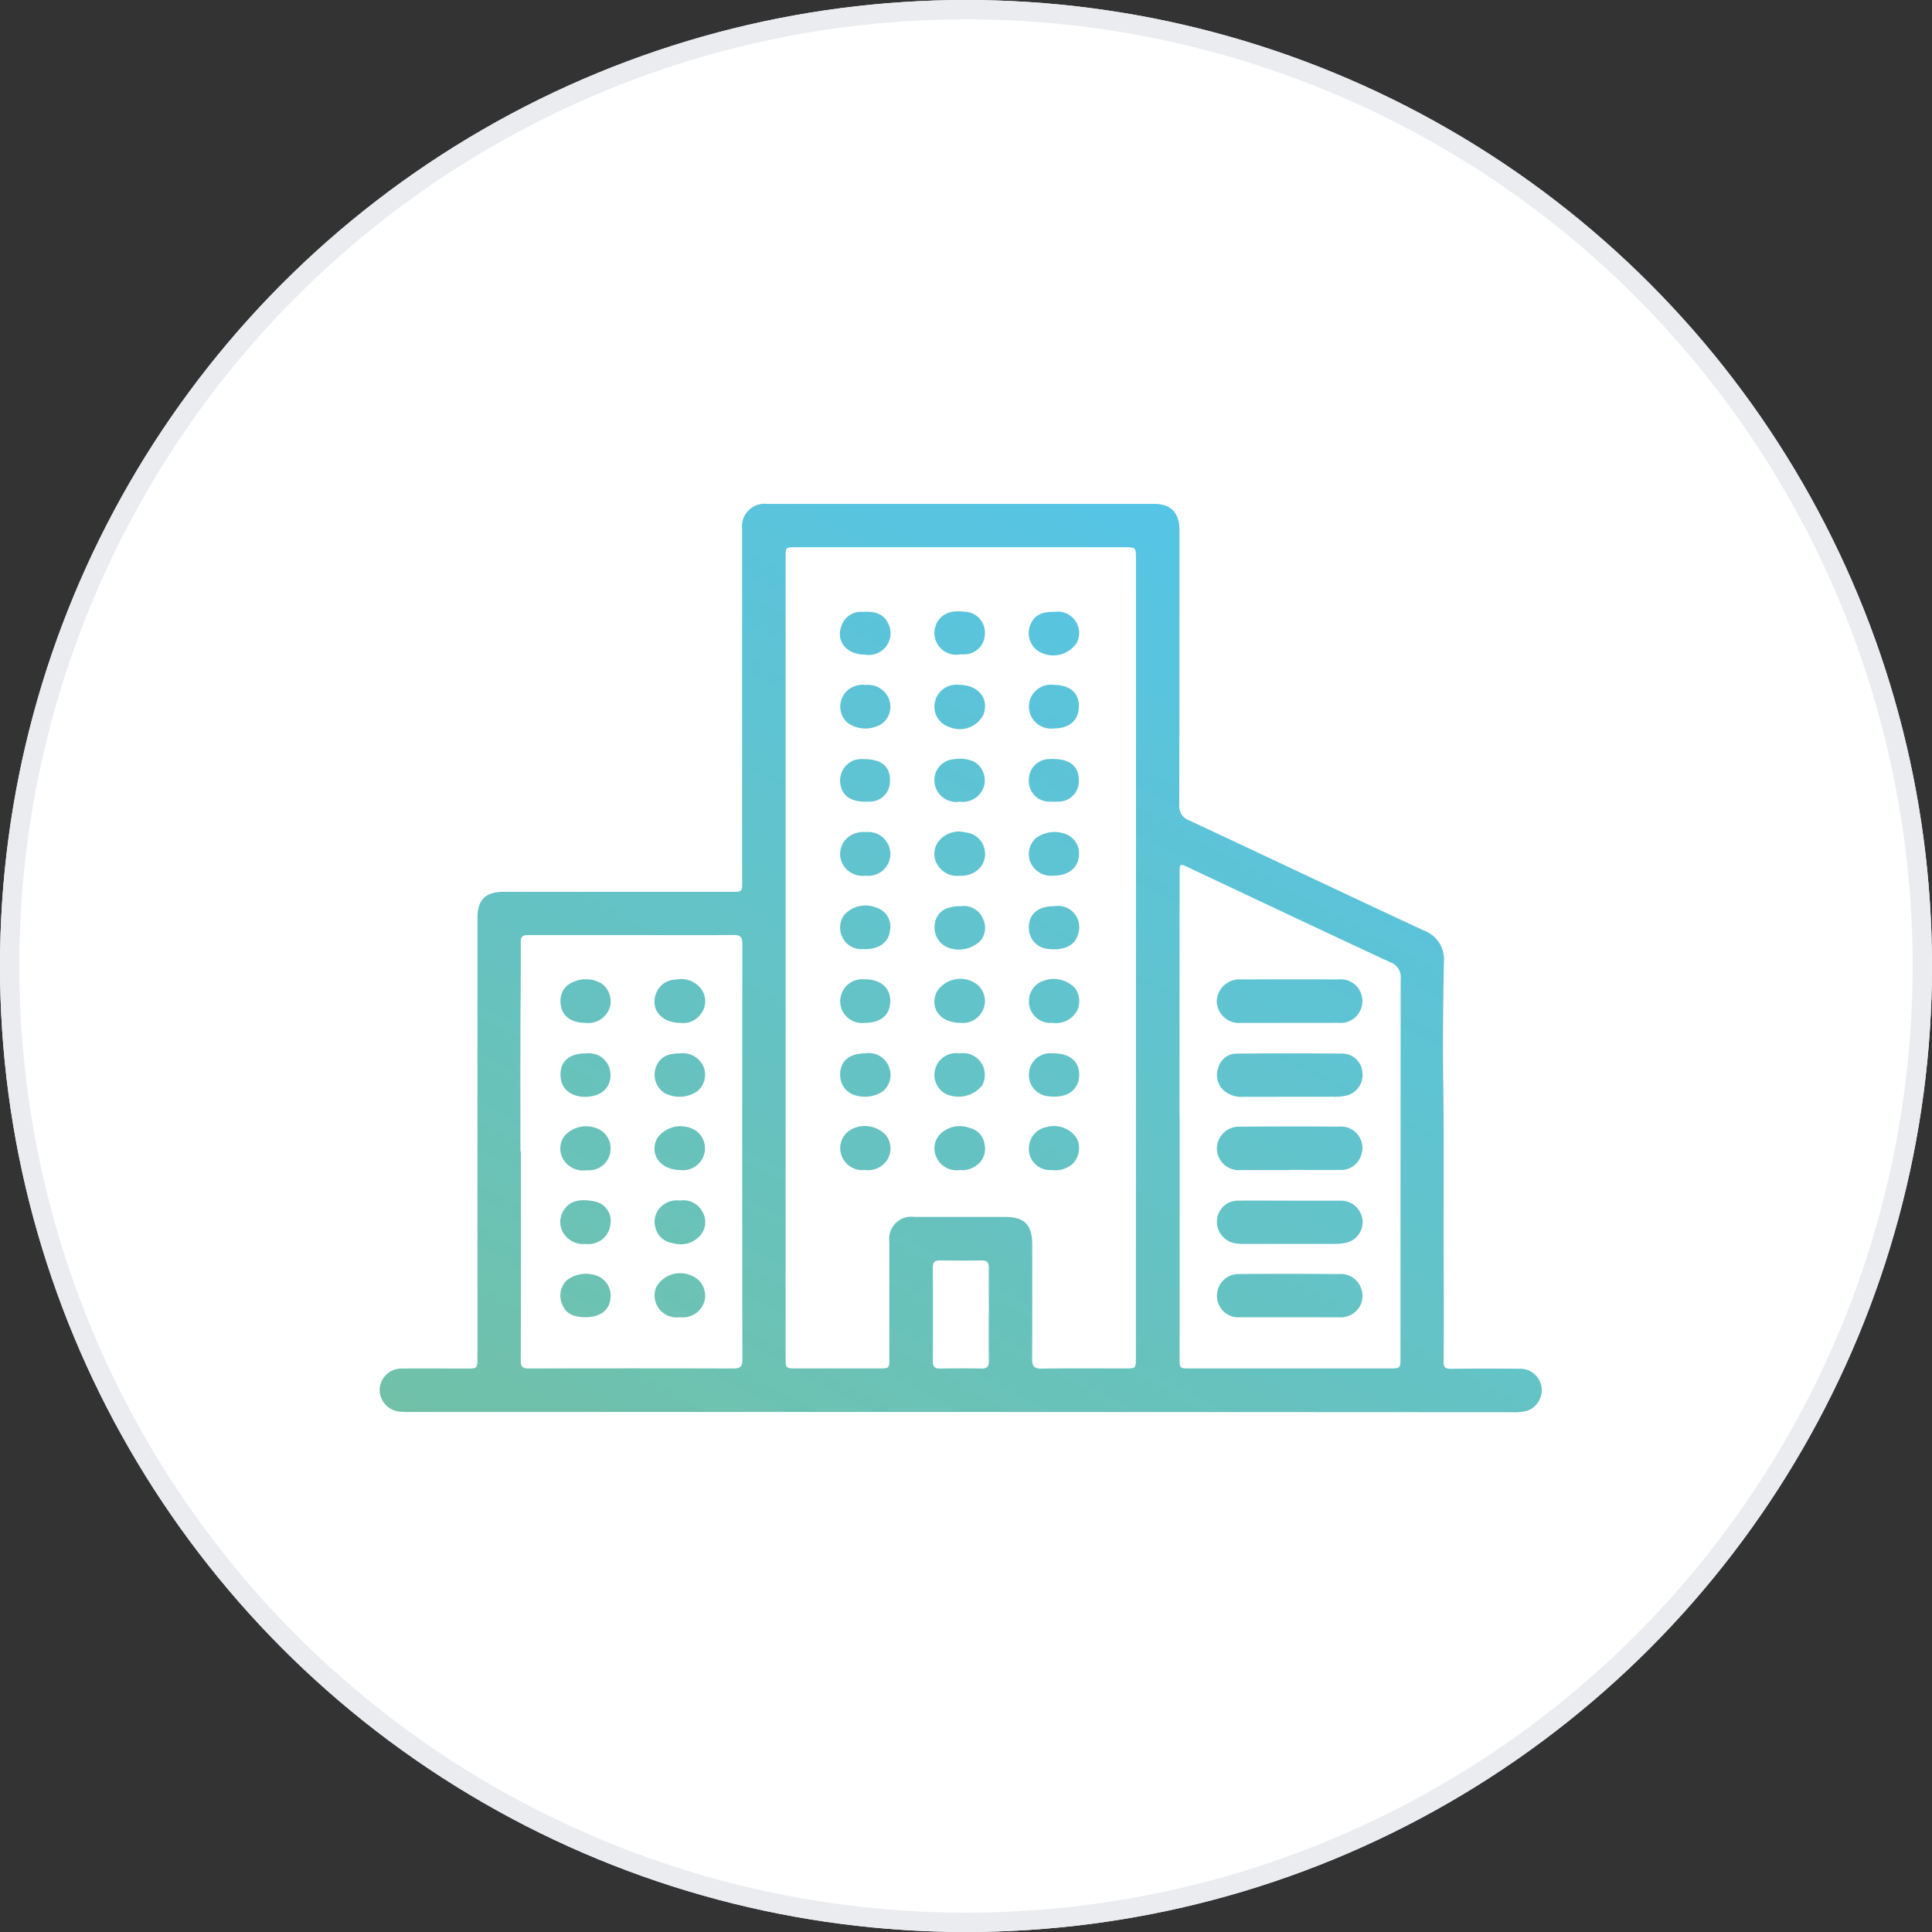
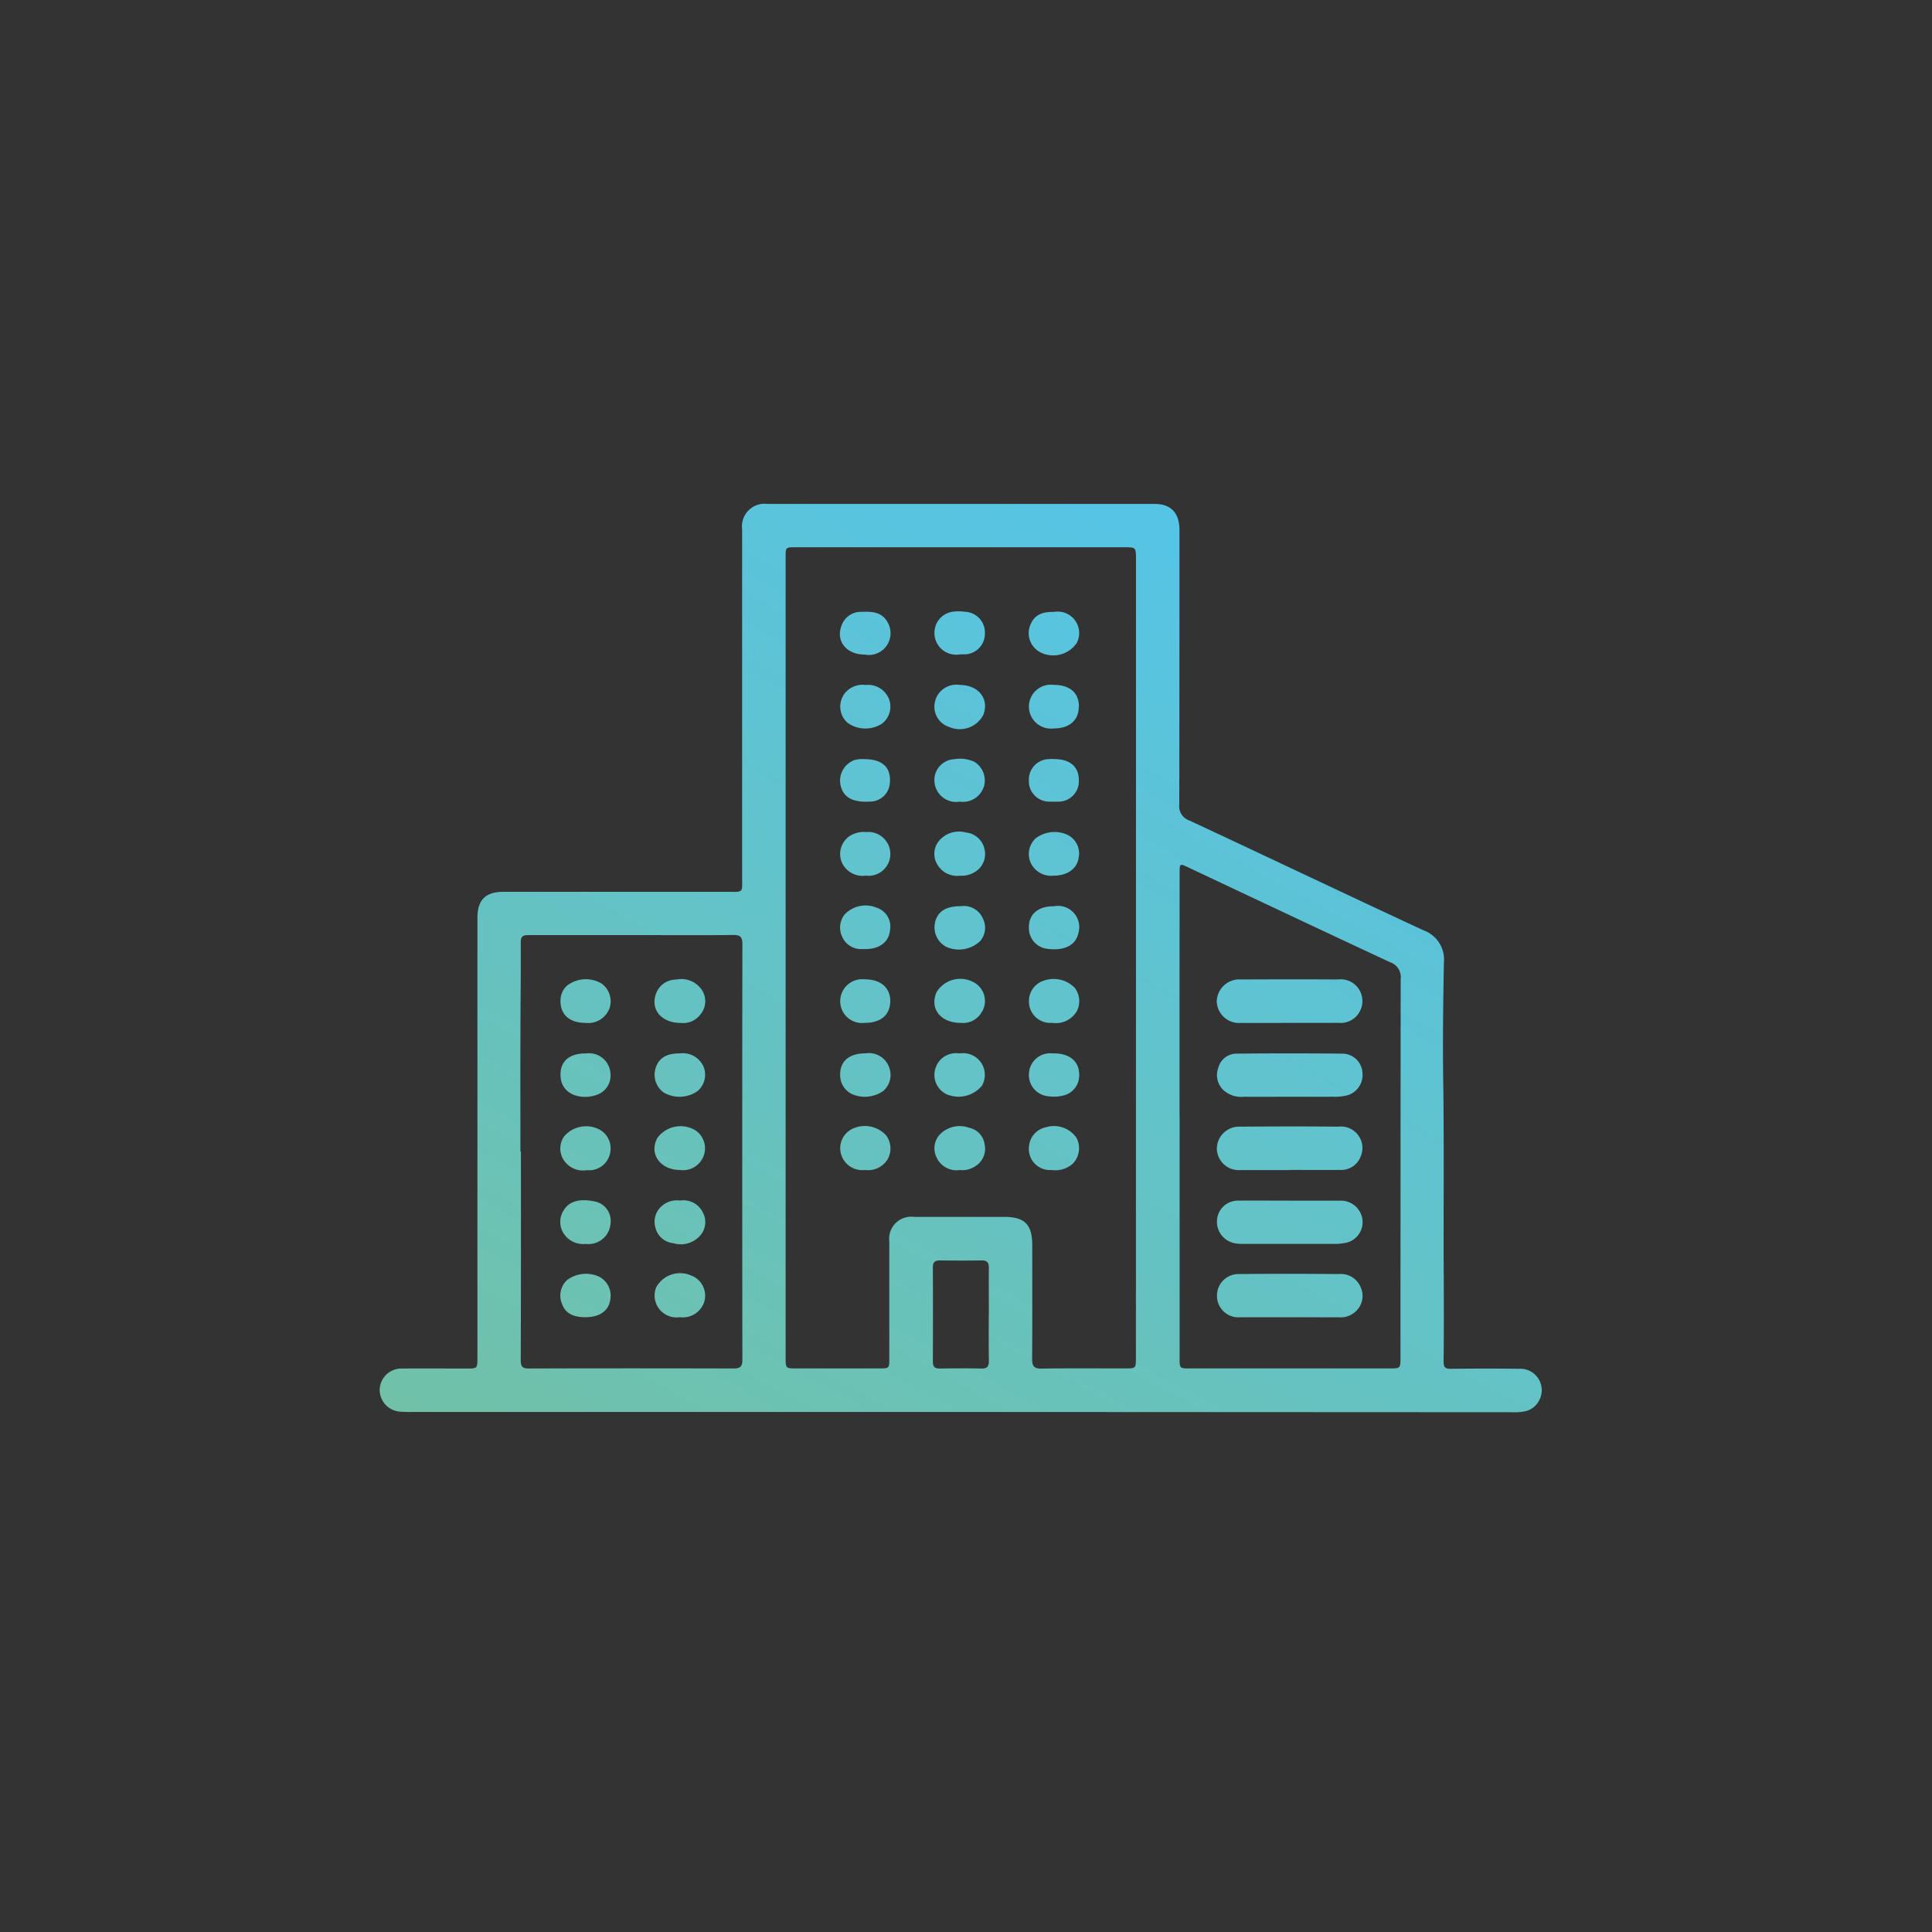
<svg xmlns="http://www.w3.org/2000/svg" width="100" height="100" viewBox="0 0 100 100">
  <rect x="0" y="0" width="100" height="100" fill="#333333" stroke="none" />
  <defs>
    <linearGradient id="linear-gradient" x1="0.138" y1="1.162" x2="0.862" y2="0.236" gradientUnits="objectBoundingBox">
      <stop offset="0" stop-color="#72c1a5" />
      <stop offset="0.999" stop-color="#56c4e5" />
    </linearGradient>
  </defs>
  <g id="Group_1960" data-name="Group 1960" transform="translate(-863 -610)">
    <g id="Ellipse_2" data-name="Ellipse 2" transform="translate(863 610)" fill="#fff" stroke="#eaecef" stroke-width="1">
-       <circle cx="50" cy="50" r="50" stroke="none" />
-       <circle cx="50" cy="50" r="49.5" fill="none" />
-     </g>
+       </g>
    <path id="wUIeMj" d="M1862.615-529.566h-28.46a4.832,4.832,0,0,1-.576-.016,1.132,1.132,0,0,1-1.064-1.151,1.124,1.124,0,0,1,1.173-1.08c1.1-.011,2.2,0,3.307,0,.58,0,.58,0,.58-.59q0-11.365,0-22.729c0-.938.413-1.358,1.362-1.358q5.75,0,11.5,0c.949,0,.838.108.838-.842q0-8.961,0-17.922a1.171,1.171,0,0,1,1.3-1.313q10.019,0,20.037,0c.859,0,1.3.461,1.3,1.362q0,7.1-.009,14.192a.779.779,0,0,0,.529.836c4.042,1.883,8.066,3.805,12.112,5.681a1.608,1.608,0,0,1,1.055,1.672c-.038,2.062-.065,4.126-.034,6.188.048,3.32.007,6.64.025,9.959.008,1.5.01,3-.006,4.5,0,.291.078.379.365.376,1.179-.012,2.359-.015,3.538,0a1.109,1.109,0,0,1,1.046,1.629,1.066,1.066,0,0,1-.733.571,2.826,2.826,0,0,1-.688.049Zm9.046-23.47v-20.651c0-.635,0-.636-.616-.636h-17c-.515,0-.517,0-.518.507q0,3.269,0,6.537,0,17.44,0,34.879c0,.579,0,.58.56.58h4.269c.537,0,.538,0,.538-.522,0-2.012,0-4.025,0-6.038a1.144,1.144,0,0,1,1.283-1.283q2.327,0,4.653,0c1.07,0,1.461.389,1.462,1.461,0,1.961.01,3.922-.007,5.884,0,.38.1.514.495.508,1.435-.022,2.871-.008,4.307-.009.569,0,.57,0,.57-.565Q1871.661-542.71,1871.661-553.035ZM1839.8-543.05h.026c0,3.6.005,7.2-.009,10.8,0,.343.086.435.424.434q5.288-.016,10.577,0c.339,0,.47-.081.47-.449q-.014-10.769,0-21.538c0-.366-.129-.455-.47-.451-1.436.015-2.872.006-4.307.006-2.1,0-4.205,0-6.308,0-.3,0-.388.084-.386.395.01,1.551-.013,3.1-.016,4.652C1839.792-547.152,1839.8-545.1,1839.8-543.05Zm34.12-1.838q0,6.269,0,12.538c0,.529,0,.531.531.531h10.307c.593,0,.594,0,.594-.578q0-9.788.01-19.577a.813.813,0,0,0-.543-.869c-3.5-1.627-6.984-3.277-10.474-4.92-.409-.193-.424-.186-.425.259Q1873.914-551.2,1873.915-544.889Zm-9.874,10.281c0-.807-.008-1.614,0-2.42,0-.282-.1-.388-.379-.383-.717.012-1.434.01-2.152,0-.258,0-.368.088-.367.357q.01,2.44,0,4.88c0,.264.1.363.363.359.717-.011,1.435-.016,2.151,0,.317.008.39-.127.385-.412C1864.033-533.02,1864.042-533.814,1864.041-534.608Zm-.666-22.942a1.083,1.083,0,0,0,.441-1.148,1.092,1.092,0,0,0-.965-.862,1.343,1.343,0,0,0-1.436.491,1.058,1.058,0,0,0-.044,1.162,1.184,1.184,0,0,0,1.169.584A1.309,1.309,0,0,0,1863.375-557.55Zm-2.086-8.9a1.1,1.1,0,0,0,.689,1.425,1.375,1.375,0,0,0,1.776-.623c.321-.823-.245-1.544-1.217-1.551A1.149,1.149,0,0,0,1861.289-566.451Zm2.129,24.111a1.058,1.058,0,0,0,.4-1.092,1,1,0,0,0-.792-.843,1.427,1.427,0,0,0-1.494.316,1.051,1.051,0,0,0-.183,1.244,1.132,1.132,0,0,0,1.188.625A1.2,1.2,0,0,0,1863.418-542.34Zm5.15-7.922a1.141,1.141,0,0,0-.082-1.261,1.531,1.531,0,0,0-1.588-.374,1.107,1.107,0,0,0-.778.95c0,.013,0,.026,0,.038a1.106,1.106,0,0,0,1.2,1.2A1.25,1.25,0,0,0,1868.568-550.262Zm-5.831-18.519a1.071,1.071,0,0,0,1.1-1.088,1.074,1.074,0,0,0-1.031-1.117,2.31,2.31,0,0,0-.649,0,1.088,1.088,0,0,0-.87.722,1.127,1.127,0,0,0,1.274,1.481C1862.609-568.78,1862.673-568.778,1862.737-568.78Zm-6.389,21.717a1.074,1.074,0,0,0,.631,1.053,1.674,1.674,0,0,0,1.6-.173,1.106,1.106,0,0,0,.286-1.261,1.111,1.111,0,0,0-1.2-.686C1856.839-548.13,1856.365-547.746,1856.348-547.063Zm10.933-1.067a1.094,1.094,0,0,0-1.163,1.025,1.1,1.1,0,0,0,1.028,1.2,1.9,1.9,0,0,0,.8-.056,1.048,1.048,0,0,0,.767-.947c.059-.756-.443-1.222-1.313-1.219Zm-3.594-2.151a1.1,1.1,0,0,0-.453-1.54,1.441,1.441,0,0,0-1.9.525c-.37.847.2,1.592,1.26,1.59A1.108,1.108,0,0,0,1863.687-550.281Zm-4.921,7.694a1.138,1.138,0,0,0-.04-1.293,1.49,1.49,0,0,0-1.61-.4,1.119,1.119,0,0,0-.768,1,1.144,1.144,0,0,0,1.285,1.188A1.179,1.179,0,0,0,1858.766-542.586Zm.17-8.142c.052-.755-.457-1.231-1.316-1.232a1.143,1.143,0,0,0-1.273,1.126,1.128,1.128,0,0,0,1.267,1.128C1858.406-549.7,1858.892-550.076,1858.937-550.728Zm2.332-4.221a1.138,1.138,0,0,0,.593,1.32,1.6,1.6,0,0,0,1.731-.311,1.054,1.054,0,0,0,.146-1.152,1.072,1.072,0,0,0-1.136-.654C1861.837-555.747,1861.424-555.49,1861.269-554.95Zm-4.544-4.341a1.128,1.128,0,0,0-.3,1.264,1.177,1.177,0,0,0,1.251.7,1.13,1.13,0,0,0,1.268-1.138,1.143,1.143,0,0,0-1.252-1.117A1.325,1.325,0,0,0,1856.725-559.291Zm11.979-6.792c0-.712-.475-1.117-1.306-1.118a1.138,1.138,0,0,0-1.28,1.034,1.145,1.145,0,0,0,1.291,1.221C1868.217-564.945,1868.707-565.375,1868.7-566.083Zm-.329,23.677a1.152,1.152,0,0,0,.205-1.347,1.418,1.418,0,0,0-1.594-.548,1.1,1.1,0,0,0-.868,1,1.091,1.091,0,0,0,1.167,1.21A1.345,1.345,0,0,0,1868.376-542.406Zm.324-15.9a1.075,1.075,0,0,0-.6-1.14,1.618,1.618,0,0,0-1.632.186,1.113,1.113,0,0,0-.274,1.235,1.16,1.16,0,0,0,1.184.7C1868.141-557.323,1868.645-557.706,1868.7-558.31Zm-12.186-8.348a1.11,1.11,0,0,0,.228,1.425,1.591,1.591,0,0,0,1.755.045,1.108,1.108,0,0,0,.383-1.269,1.169,1.169,0,0,0-1.218-.743A1.177,1.177,0,0,0,1856.513-566.658Zm2.32-3.727c-.286-.583-.8-.625-1.369-.6a1.055,1.055,0,0,0-1.041.694c-.323.81.237,1.517,1.193,1.518A1.125,1.125,0,0,0,1858.834-570.386Zm7.283,15.723a1.073,1.073,0,0,0,.942,1.117c.873.115,1.468-.165,1.612-.791a1.1,1.1,0,0,0-1.263-1.41C1866.6-555.746,1866.124-555.344,1866.117-554.662Zm-4.787,7.174a1.111,1.111,0,0,0,.521,1.471,1.578,1.578,0,0,0,1.828-.433,1.123,1.123,0,0,0-1.151-1.678A1.125,1.125,0,0,0,1861.33-547.489Zm-2.4-7.04a1.023,1.023,0,0,0-.7-1.145,1.488,1.488,0,0,0-1.657.357,1.1,1.1,0,0,0-.116,1.161,1.063,1.063,0,0,0,1.063.623C1858.359-553.484,1858.886-553.877,1858.932-554.528Zm4.861-7.425a1.131,1.131,0,0,0-.492-1.266,1.744,1.744,0,0,0-1.048-.138,1.078,1.078,0,0,0-.975.745,1.128,1.128,0,0,0,1.265,1.452A1.139,1.139,0,0,0,1863.794-561.954Zm-6.762-1.337a1.135,1.135,0,0,0-.66,1.289c.142.62.619.885,1.513.839a1.032,1.032,0,0,0,1.03-.9c.1-.843-.346-1.3-1.327-1.3A1.493,1.493,0,0,0,1857.032-563.291Zm9.218-7.136a1.116,1.116,0,0,0,.478,1.544,1.47,1.47,0,0,0,1.866-.491,1.111,1.111,0,0,0-1.171-1.61C1866.8-570.985,1866.46-570.825,1866.25-570.427Zm.957,7.063a1.06,1.06,0,0,0-1.09,1.095,1.055,1.055,0,0,0,1.078,1.106c.141.006.282.005.422,0a1.055,1.055,0,0,0,1.086-1.133c-.01-.682-.466-1.068-1.266-1.069C1867.36-563.365,1867.284-563.367,1867.207-563.364ZM1849.3-535.219a1.115,1.115,0,0,0-.66-1.409,1.412,1.412,0,0,0-1.816.617,1.136,1.136,0,0,0,1.226,1.54A1.171,1.171,0,0,0,1849.3-535.219Zm-2.148-5.036a1.073,1.073,0,0,0-.367,1.136,1.053,1.053,0,0,0,.913.814,1.341,1.341,0,0,0,1.425-.413,1.057,1.057,0,0,0,.111-1.19,1.114,1.114,0,0,0-1.173-.6A1.185,1.185,0,0,0,1847.151-540.255Zm1.993-2.306a1.119,1.119,0,0,0-.288-1.582,1.485,1.485,0,0,0-1.972.4c-.438.816.142,1.648,1.181,1.653A1.124,1.124,0,0,0,1849.144-542.561Zm-4.679,3.224a1.022,1.022,0,0,0-.794-1.119c-.743-.162-1.34-.058-1.643.471a1.1,1.1,0,0,0-.02,1.133,1.2,1.2,0,0,0,1.167.588A1.145,1.145,0,0,0,1844.465-539.338Zm2.325-8a1.127,1.127,0,0,0,.441,1.247,1.634,1.634,0,0,0,1.734-.083,1.113,1.113,0,0,0,.318-1.252,1.174,1.174,0,0,0-1.242-.7C1847.349-548.128,1846.951-547.878,1846.791-547.342Zm2.352-2.836a1.061,1.061,0,0,0,.054-1.226,1.281,1.281,0,0,0-1.339-.547,1.1,1.1,0,0,0-1.037.72c-.307.824.271,1.525,1.285,1.524A1.108,1.108,0,0,0,1849.143-550.179Zm-4.677,14.67a1.1,1.1,0,0,0-.634-1.085,1.638,1.638,0,0,0-1.624.2,1.1,1.1,0,0,0-.252,1.236c.168.471.559.679,1.206.682C1843.954-534.469,1844.433-534.849,1844.465-535.509Zm-.083-14.884a1.132,1.132,0,0,0-.393-1.361,1.6,1.6,0,0,0-1.759.1,1.033,1.033,0,0,0-.356.737c-.037.753.446,1.206,1.293,1.207A1.176,1.176,0,0,0,1844.382-550.392Zm.082,7.258a1.107,1.107,0,0,0-.71-1.118,1.5,1.5,0,0,0-1.679.4,1.09,1.09,0,0,0-.08,1.166,1.193,1.193,0,0,0,1.25.6A1.108,1.108,0,0,0,1844.464-543.135Zm-2.589-3.852c.028,1.054,1.159,1.279,1.9.991a1.042,1.042,0,0,0,.686-1.052,1.116,1.116,0,0,0-1.271-1.082C1842.328-548.13,1841.856-547.715,1841.875-546.987Zm37.74,6.477c-.9,0-1.791-.01-2.687,0a1.079,1.079,0,0,0-1.073,1,1.124,1.124,0,0,0,.833,1.184,1.659,1.659,0,0,0,.417.054q2.476.005,4.952,0a2.093,2.093,0,0,0,.343-.036,1.093,1.093,0,0,0,.985-1.2,1.121,1.121,0,0,0-1.16-1c-.87,0-1.74,0-2.61,0Zm2.562,6.039a1.131,1.131,0,0,0,.9-.348,1.081,1.081,0,0,0,.226-1.178,1.105,1.105,0,0,0-1.127-.713c-1.73-.014-3.461-.018-5.191,0a1.111,1.111,0,0,0-1.132,1.12,1.106,1.106,0,0,0,1.207,1.115c.833,0,1.666,0,2.5,0Zm-.26-11.413a2.881,2.881,0,0,0,.61-.06,1.091,1.091,0,0,0,.857-1.162,1.047,1.047,0,0,0-1.022-1.013q-2.75-.027-5.5,0a.972.972,0,0,0-.939.729,1.073,1.073,0,0,0,.271,1.166,1.393,1.393,0,0,0,1.069.337c.782.008,1.564,0,2.346,0S1881.147-545.878,1881.917-545.884Zm-2.327,3.784c.871,0,1.742.006,2.613,0a1.079,1.079,0,0,0,1.089-.7,1.111,1.111,0,0,0-1.155-1.539c-1.691-.017-3.381-.013-5.072,0a1.15,1.15,0,0,0-1.218,1.161,1.135,1.135,0,0,0,1.245,1.085c.832,0,1.665,0,2.5,0Zm2.6-7.609a1.115,1.115,0,0,0,1.068-.623,1.124,1.124,0,0,0-1.142-1.626c-1.666-.011-3.332-.007-5,0a1.17,1.17,0,0,0-1.275,1.148,1.155,1.155,0,0,0,1.272,1.1c.833.005,1.666,0,2.5,0C1880.477-549.707,1881.335-549.7,1882.194-549.709Z" transform="translate(-949.863 1212.649)" fill="url(#linear-gradient)" />
  </g>
</svg>